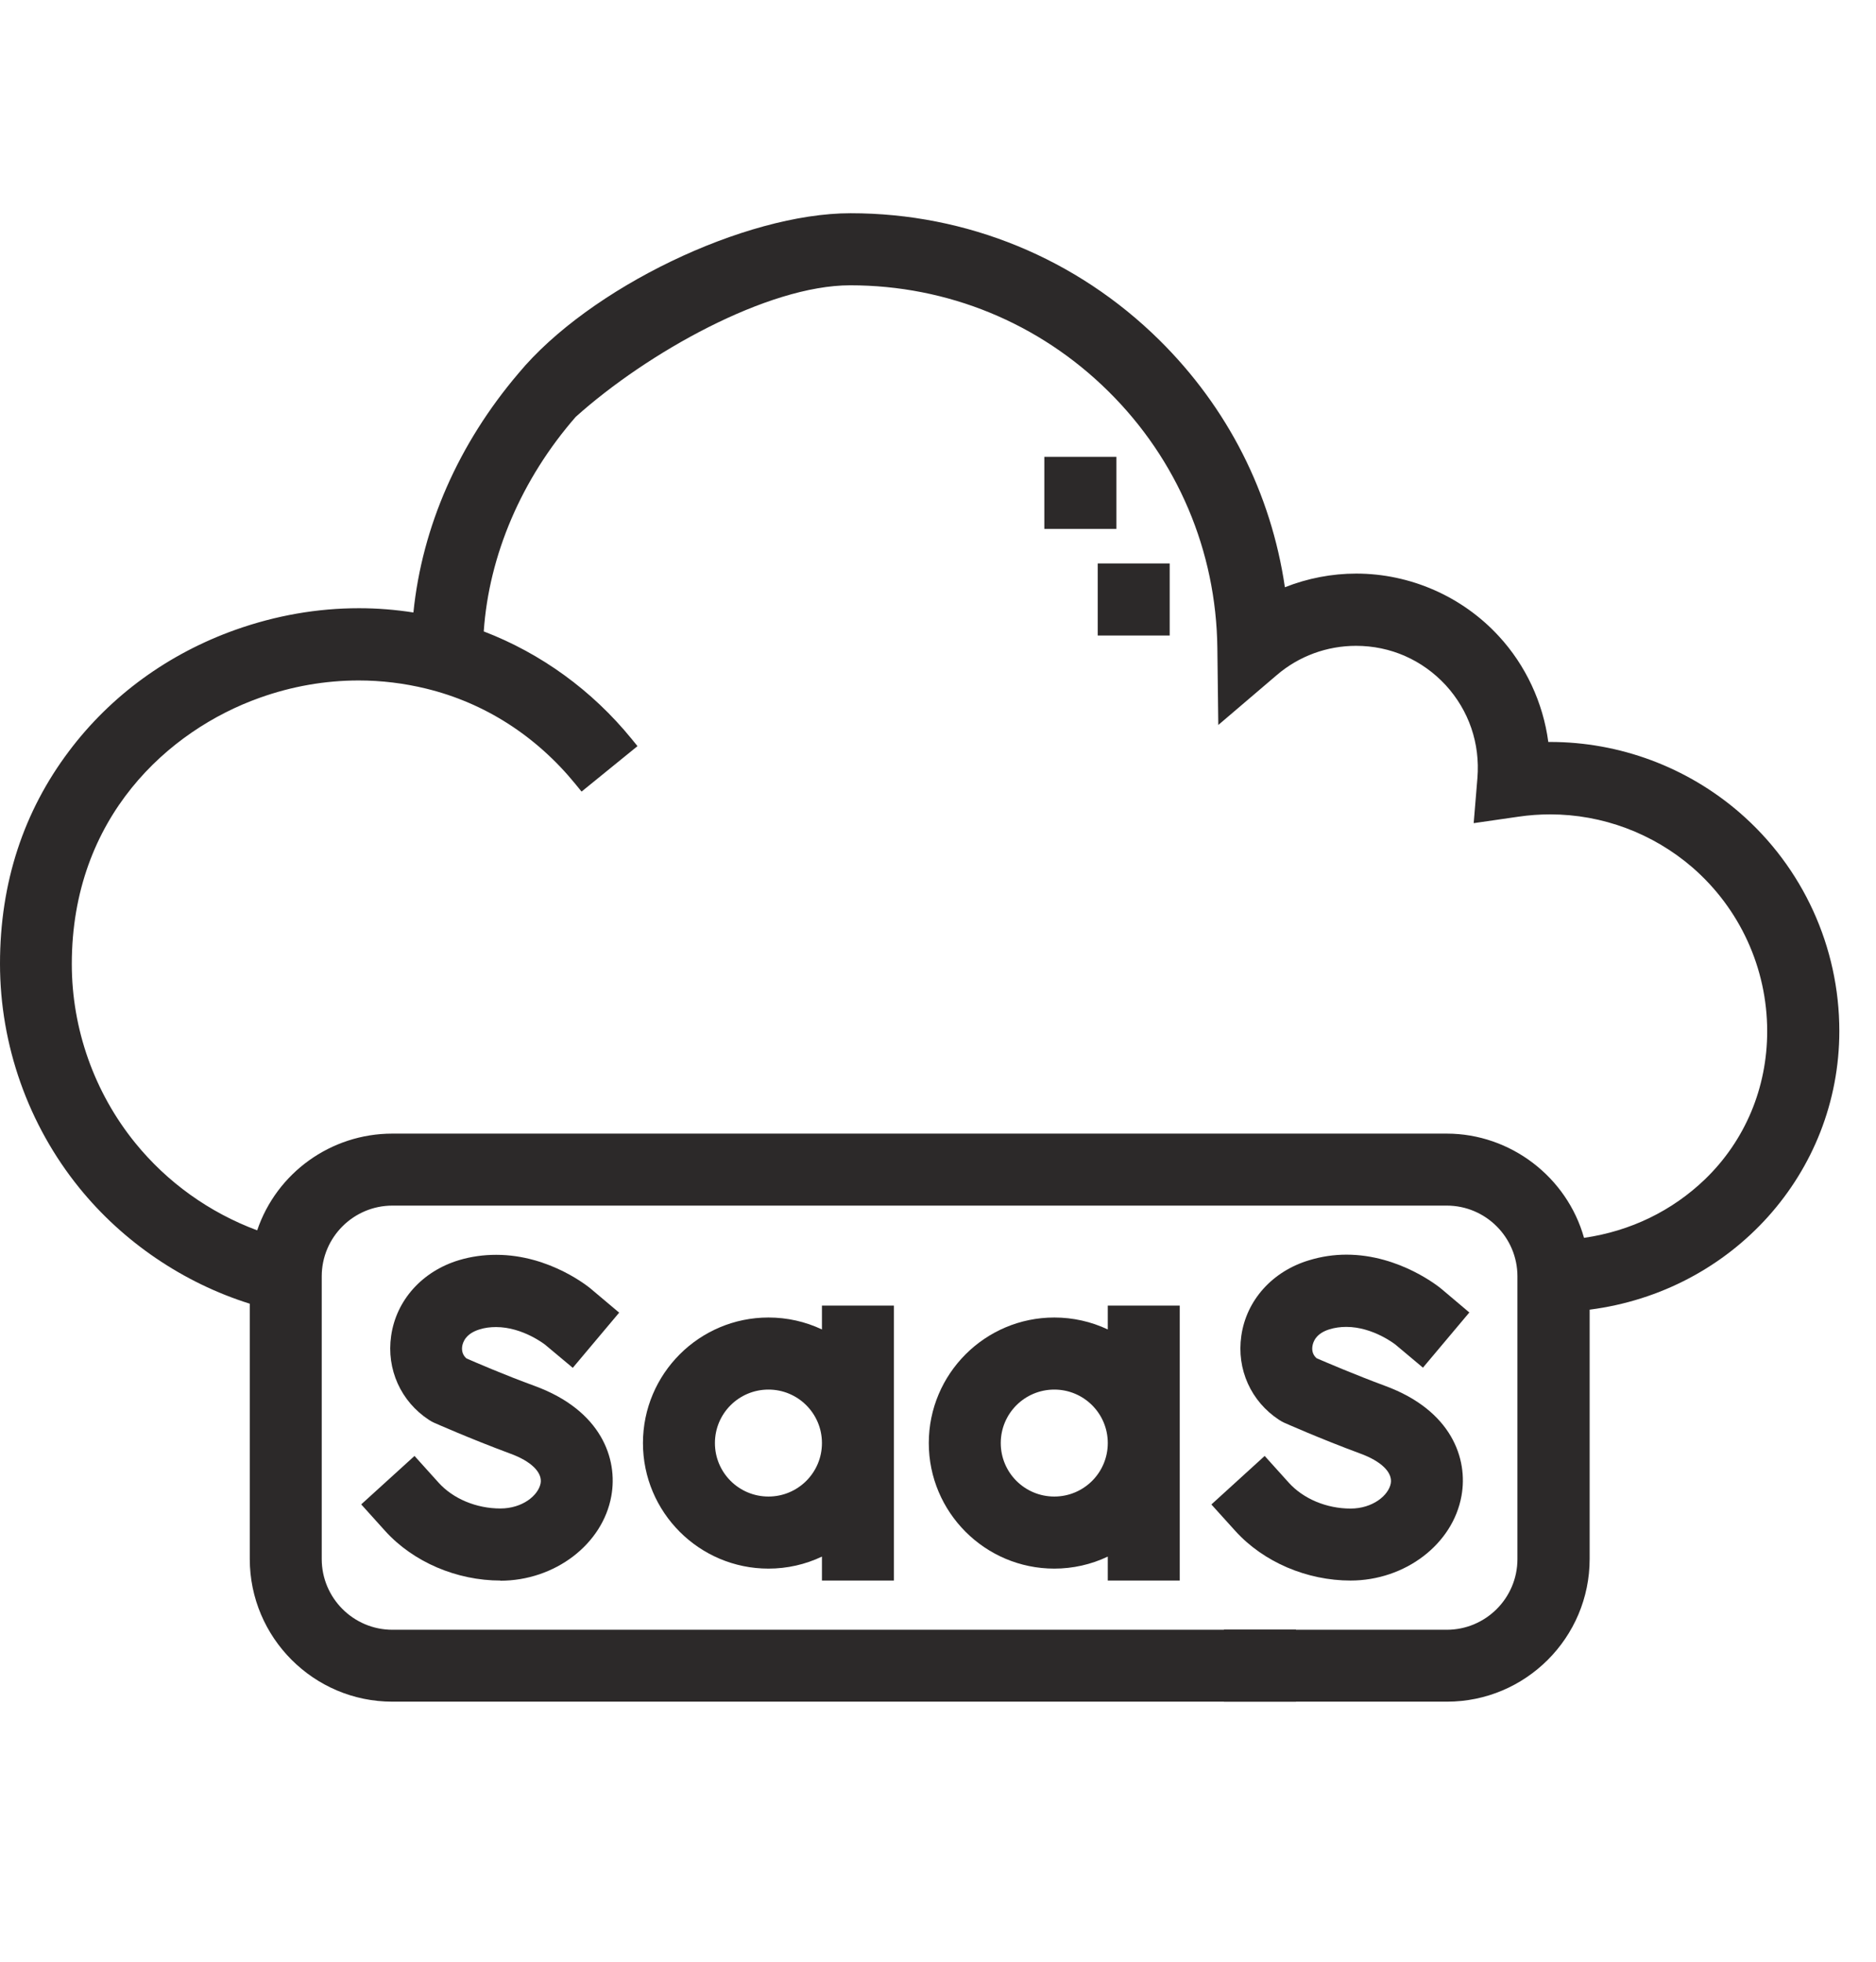
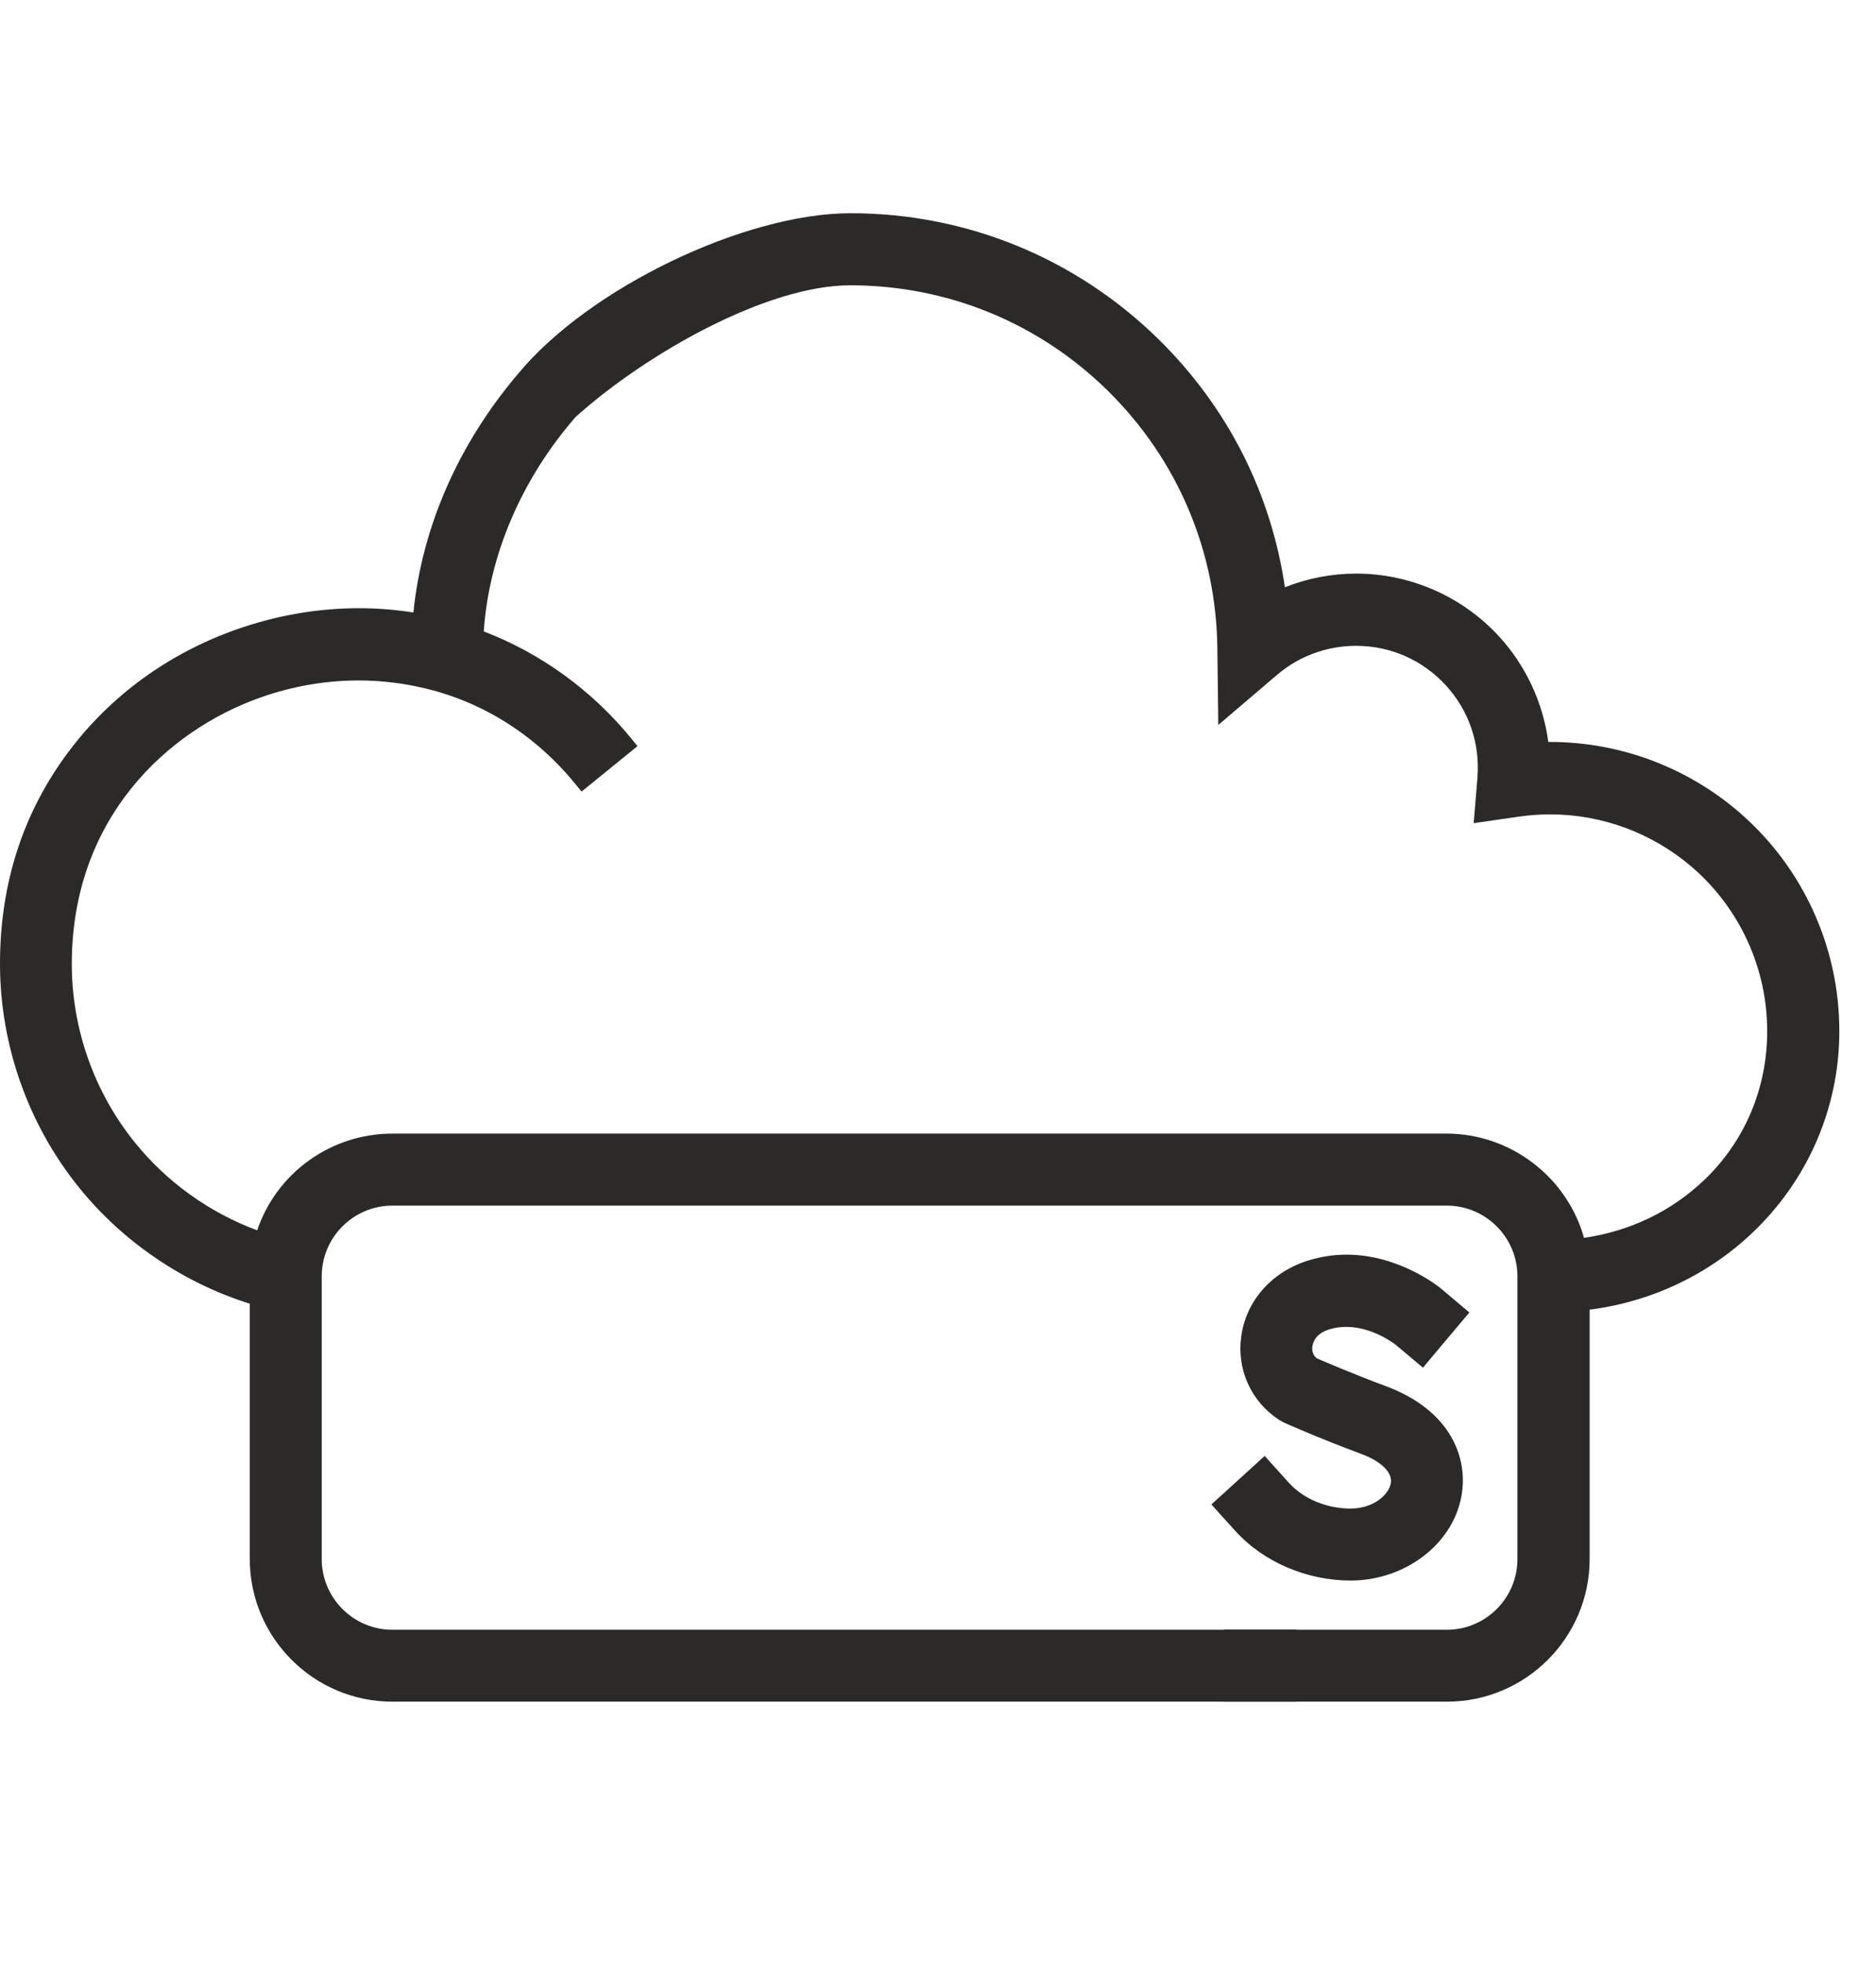
<svg xmlns="http://www.w3.org/2000/svg" width="22" height="23" viewBox="0 0 22 23" fill="none">
  <g clipPath="url(#clip0_753_2193)">
-     <path d="M5.87 18.531C5.355 18.531 4.848 18.314 4.519 17.952L4.236 17.638L4.861 17.07L5.144 17.384C5.315 17.573 5.587 17.686 5.868 17.686C6.127 17.686 6.313 17.533 6.34 17.39C6.362 17.263 6.228 17.131 5.982 17.042C5.513 16.868 5.094 16.682 5.089 16.68C5.069 16.671 5.05 16.66 5.03 16.647C4.701 16.432 4.53 16.054 4.587 15.662C4.646 15.245 4.951 14.905 5.381 14.775C5.524 14.732 5.67 14.712 5.82 14.712C6.454 14.712 6.919 15.1 6.938 15.118L7.261 15.39L6.717 16.037L6.394 15.767C6.394 15.767 6.133 15.559 5.817 15.559C5.749 15.559 5.684 15.567 5.622 15.587C5.464 15.636 5.429 15.732 5.42 15.785C5.412 15.842 5.429 15.892 5.471 15.927C5.583 15.976 5.916 16.12 6.272 16.25C7.053 16.537 7.248 17.105 7.169 17.54C7.068 18.105 6.508 18.533 5.866 18.533L5.87 18.531Z" fill="#2C2929" />
-     <path d="M9.639 18.531V18.25C9.444 18.343 9.229 18.391 9.012 18.391C8.2 18.391 7.54 17.731 7.54 16.919C7.54 16.107 8.2 15.447 9.012 15.447C9.231 15.447 9.444 15.495 9.639 15.587V15.307H10.483V18.531H9.639ZM9.012 16.292C8.665 16.292 8.384 16.572 8.384 16.919C8.384 17.266 8.665 17.546 9.012 17.546C9.358 17.546 9.639 17.266 9.639 16.919C9.639 16.572 9.358 16.292 9.012 16.292Z" fill="#2C2929" />
-     <path d="M12.991 18.531V18.25C12.796 18.343 12.581 18.391 12.364 18.391C11.552 18.391 10.892 17.731 10.892 16.919C10.892 16.107 11.552 15.447 12.364 15.447C12.583 15.447 12.796 15.495 12.991 15.587V15.307H13.835V18.531H12.991ZM12.364 16.292C12.017 16.292 11.736 16.572 11.736 16.919C11.736 17.266 12.017 17.546 12.364 17.546C12.71 17.546 12.991 17.266 12.991 16.919C12.991 16.572 12.71 16.292 12.364 16.292Z" fill="#2C2929" />
    <path d="M15.84 18.531C15.325 18.531 14.818 18.314 14.489 17.952L14.206 17.639L14.831 17.07L15.114 17.384C15.285 17.573 15.557 17.687 15.838 17.687C16.097 17.687 16.284 17.533 16.31 17.391C16.332 17.263 16.198 17.132 15.952 17.042C15.476 16.866 15.064 16.682 15.059 16.68C15.04 16.671 15.02 16.66 15 16.647C14.671 16.432 14.5 16.055 14.557 15.662C14.616 15.245 14.921 14.905 15.351 14.776C15.494 14.732 15.641 14.71 15.79 14.71C16.419 14.71 16.889 15.098 16.909 15.116L17.231 15.388L16.687 16.035L16.365 15.765C16.365 15.765 16.104 15.557 15.788 15.557C15.72 15.557 15.654 15.566 15.592 15.585C15.434 15.633 15.399 15.73 15.391 15.783C15.382 15.84 15.399 15.89 15.441 15.925C15.553 15.973 15.886 16.116 16.242 16.248C17.023 16.535 17.218 17.103 17.139 17.538C17.038 18.104 16.479 18.531 15.836 18.531H15.84Z" fill="#2C2929" />
    <path d="M15.198 19.106H14.353V19.951H15.198V19.106Z" fill="#2C2929" />
    <path d="M4.602 19.951C3.679 19.951 2.929 19.2 2.929 18.277V15.285C2.15 15.041 1.443 14.561 0.93 13.927C0.331 13.188 0 12.253 0 11.299C0 10.345 0.279 9.511 0.809 8.807C1.299 8.155 1.974 7.664 2.764 7.383C3.236 7.216 3.72 7.131 4.21 7.131C4.425 7.131 4.637 7.148 4.848 7.181C4.951 6.172 5.377 5.203 6.081 4.376C6.91 3.377 8.731 2.5 9.975 2.5C11.339 2.5 12.625 3.029 13.596 3.987C14.399 4.781 14.906 5.782 15.068 6.885C15.334 6.78 15.619 6.725 15.904 6.725C16.538 6.725 17.148 6.993 17.576 7.458C17.892 7.8 18.096 8.239 18.157 8.699C18.164 8.699 18.172 8.699 18.179 8.699C18.993 8.699 19.782 8.993 20.399 9.526C21.143 10.169 21.57 11.104 21.57 12.088C21.57 13.751 20.318 15.14 18.642 15.355V18.277C18.642 19.2 17.892 19.951 16.968 19.951H4.605H4.602ZM4.602 14.135C4.146 14.135 3.773 14.506 3.773 14.964V18.279C3.773 18.735 4.144 19.108 4.602 19.108H16.966C17.422 19.108 17.795 18.738 17.795 18.279V14.964C17.795 14.508 17.424 14.135 16.966 14.135H4.602ZM16.966 13.291C17.714 13.291 18.376 13.8 18.576 14.513C19.122 14.434 19.609 14.197 19.995 13.826C20.465 13.372 20.724 12.755 20.724 12.091C20.724 11.351 20.403 10.652 19.846 10.169C19.383 9.77 18.791 9.548 18.179 9.548C18.056 9.548 17.931 9.557 17.808 9.575L17.282 9.651L17.326 9.12C17.358 8.717 17.227 8.331 16.953 8.032C16.678 7.736 16.306 7.572 15.902 7.572C15.562 7.572 15.233 7.692 14.974 7.914L14.287 8.5L14.276 7.598C14.263 6.46 13.809 5.389 12.998 4.588C12.186 3.785 11.111 3.345 9.97 3.345C8.998 3.345 7.586 4.139 6.752 4.887C6.118 5.613 5.734 6.508 5.673 7.403C6.344 7.66 6.943 8.094 7.406 8.662L7.476 8.748L6.82 9.281L6.75 9.195C6.289 8.629 5.684 8.241 4.999 8.074C4.741 8.011 4.475 7.978 4.207 7.978C3.815 7.978 3.422 8.046 3.043 8.182C1.979 8.561 0.842 9.579 0.842 11.303C0.842 12.064 1.106 12.808 1.584 13.398C1.961 13.863 2.455 14.216 3.016 14.425C3.244 13.751 3.881 13.291 4.6 13.291H16.964H16.966Z" fill="#2C2929" />
-     <path d="M13.717 6.606H12.873V7.451H13.717V6.606Z" fill="#2C2929" />
-     <path d="M13.092 5.356H12.247V6.201H13.092V5.356Z" fill="#2C2929" />
+     <path d="M13.092 5.356H12.247V6.201V5.356Z" fill="#2C2929" />
  </g>
  <defs>
    <clipPath id="clip0_753_2193">
      <rect width="22" height="22" fill="white" transform="translate(0 0.5)" />
    </clipPath>
  </defs>
</svg>